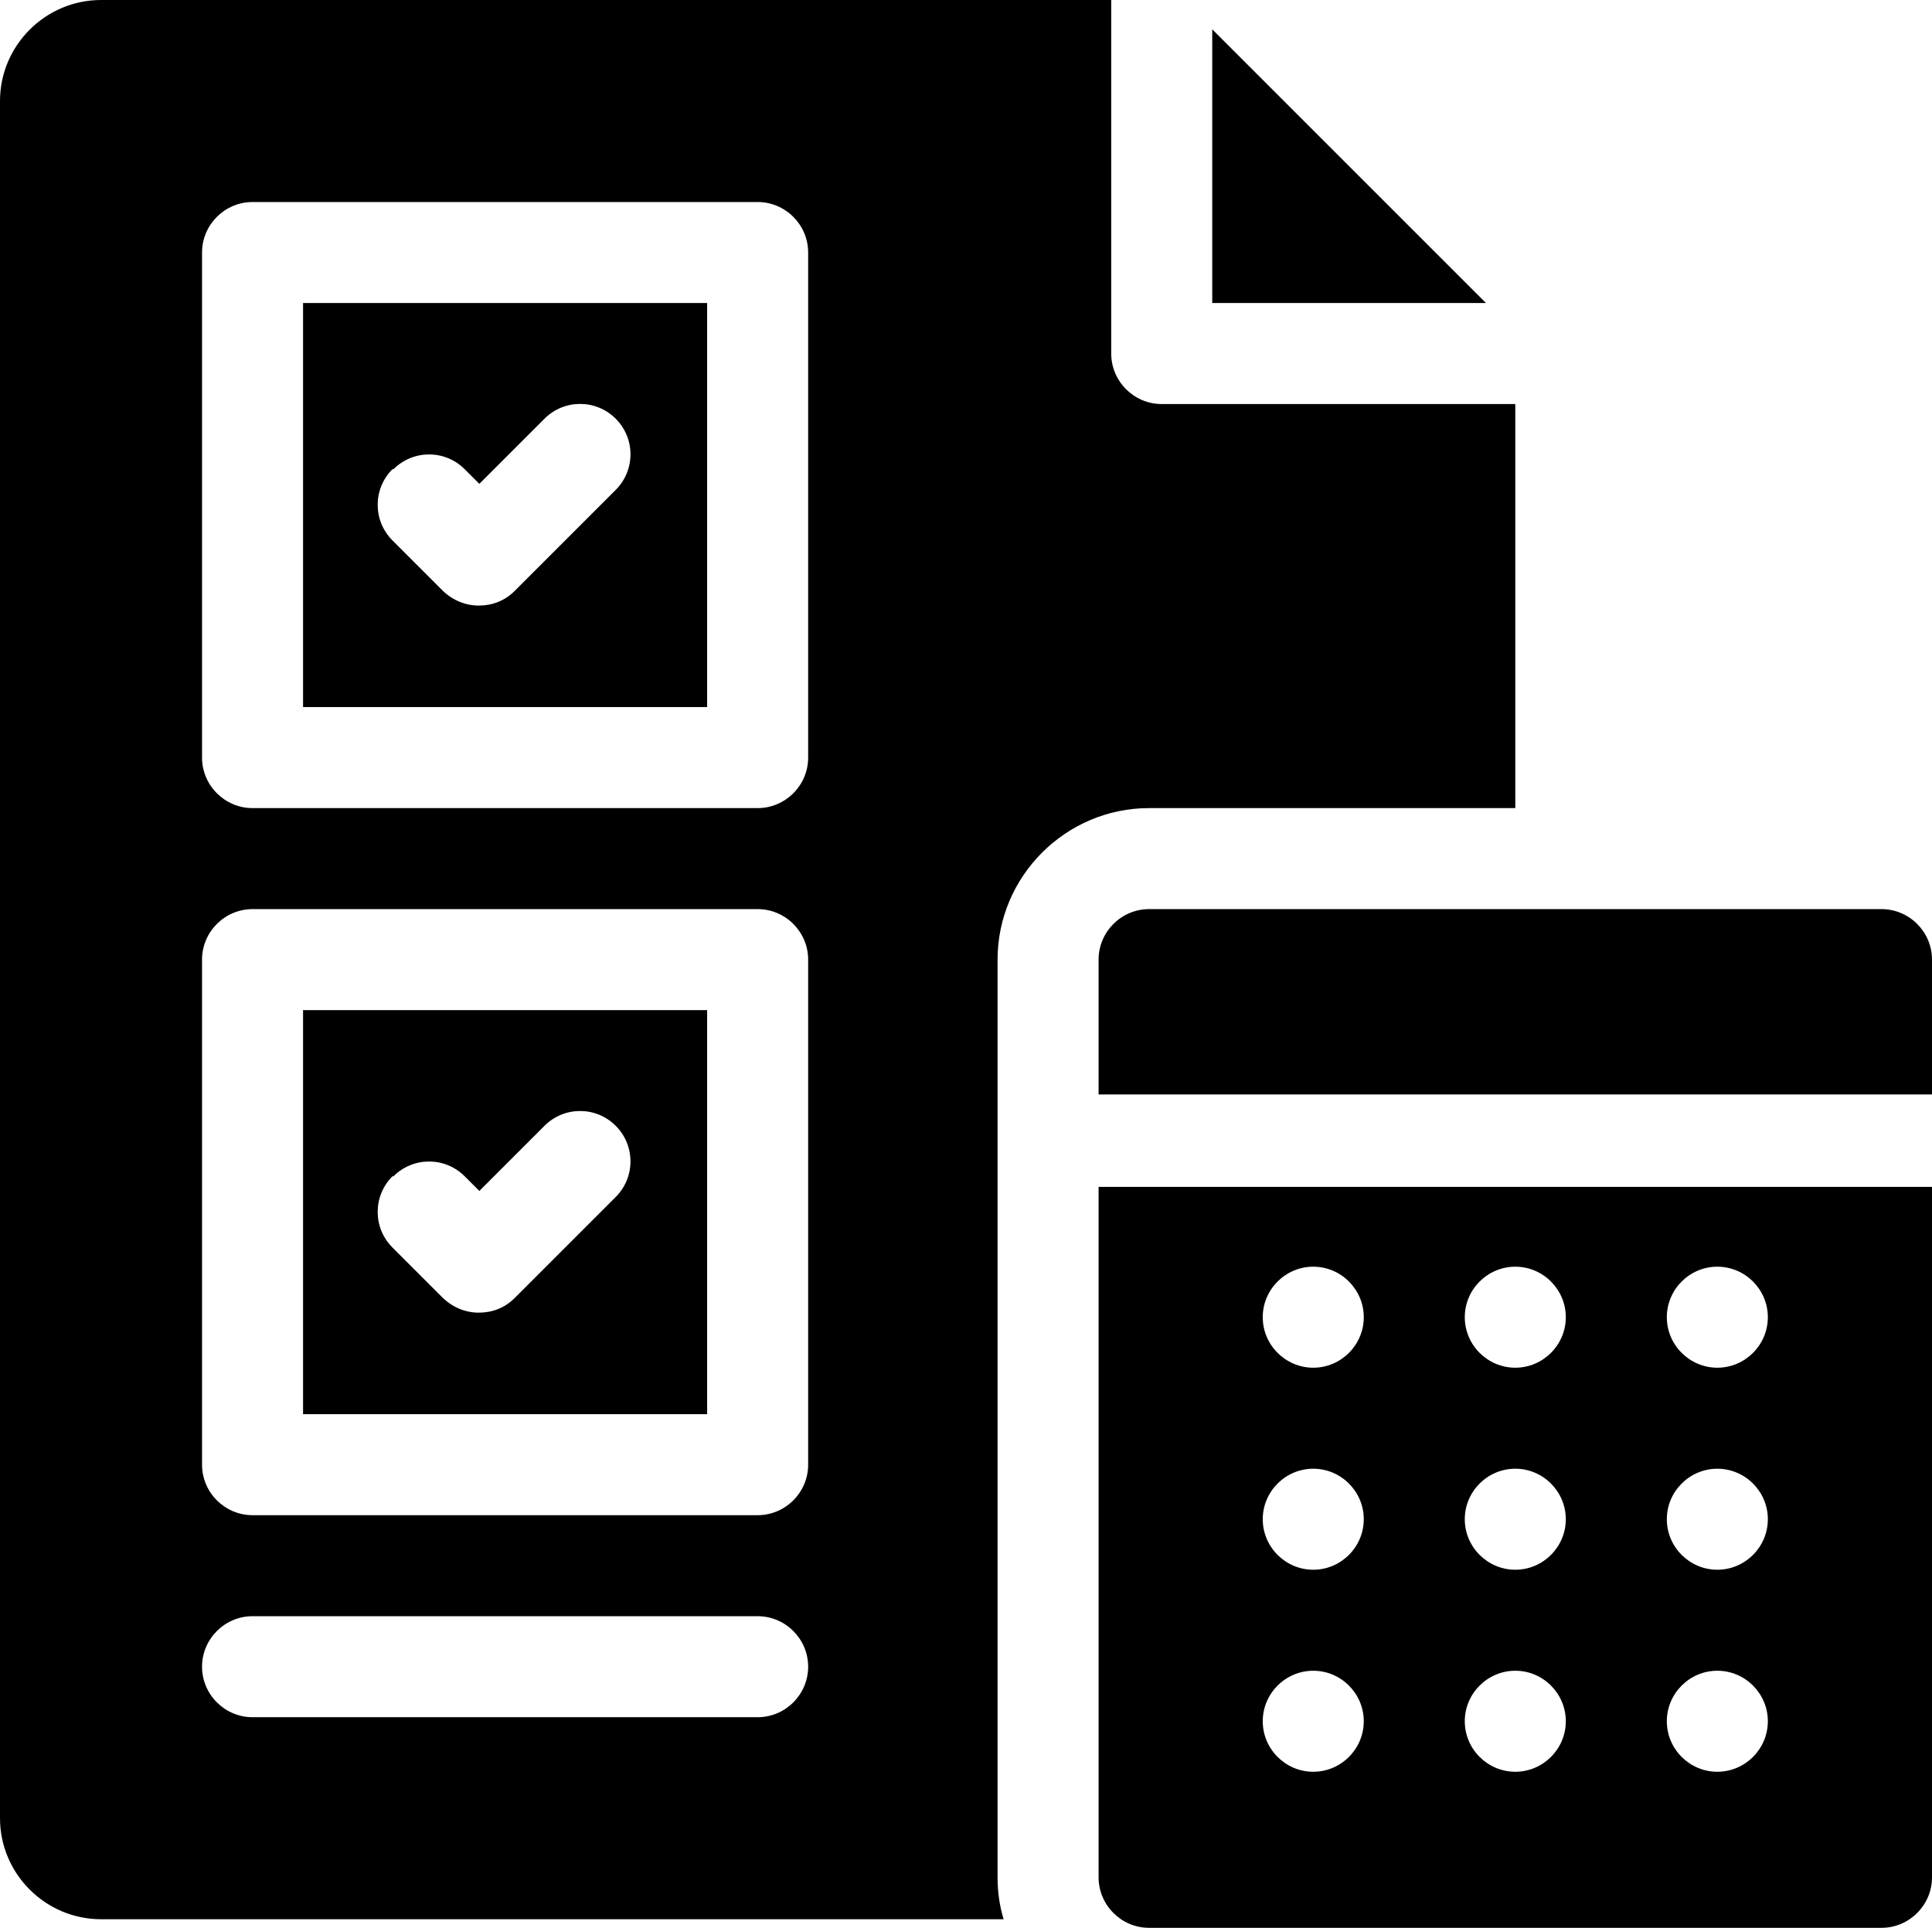
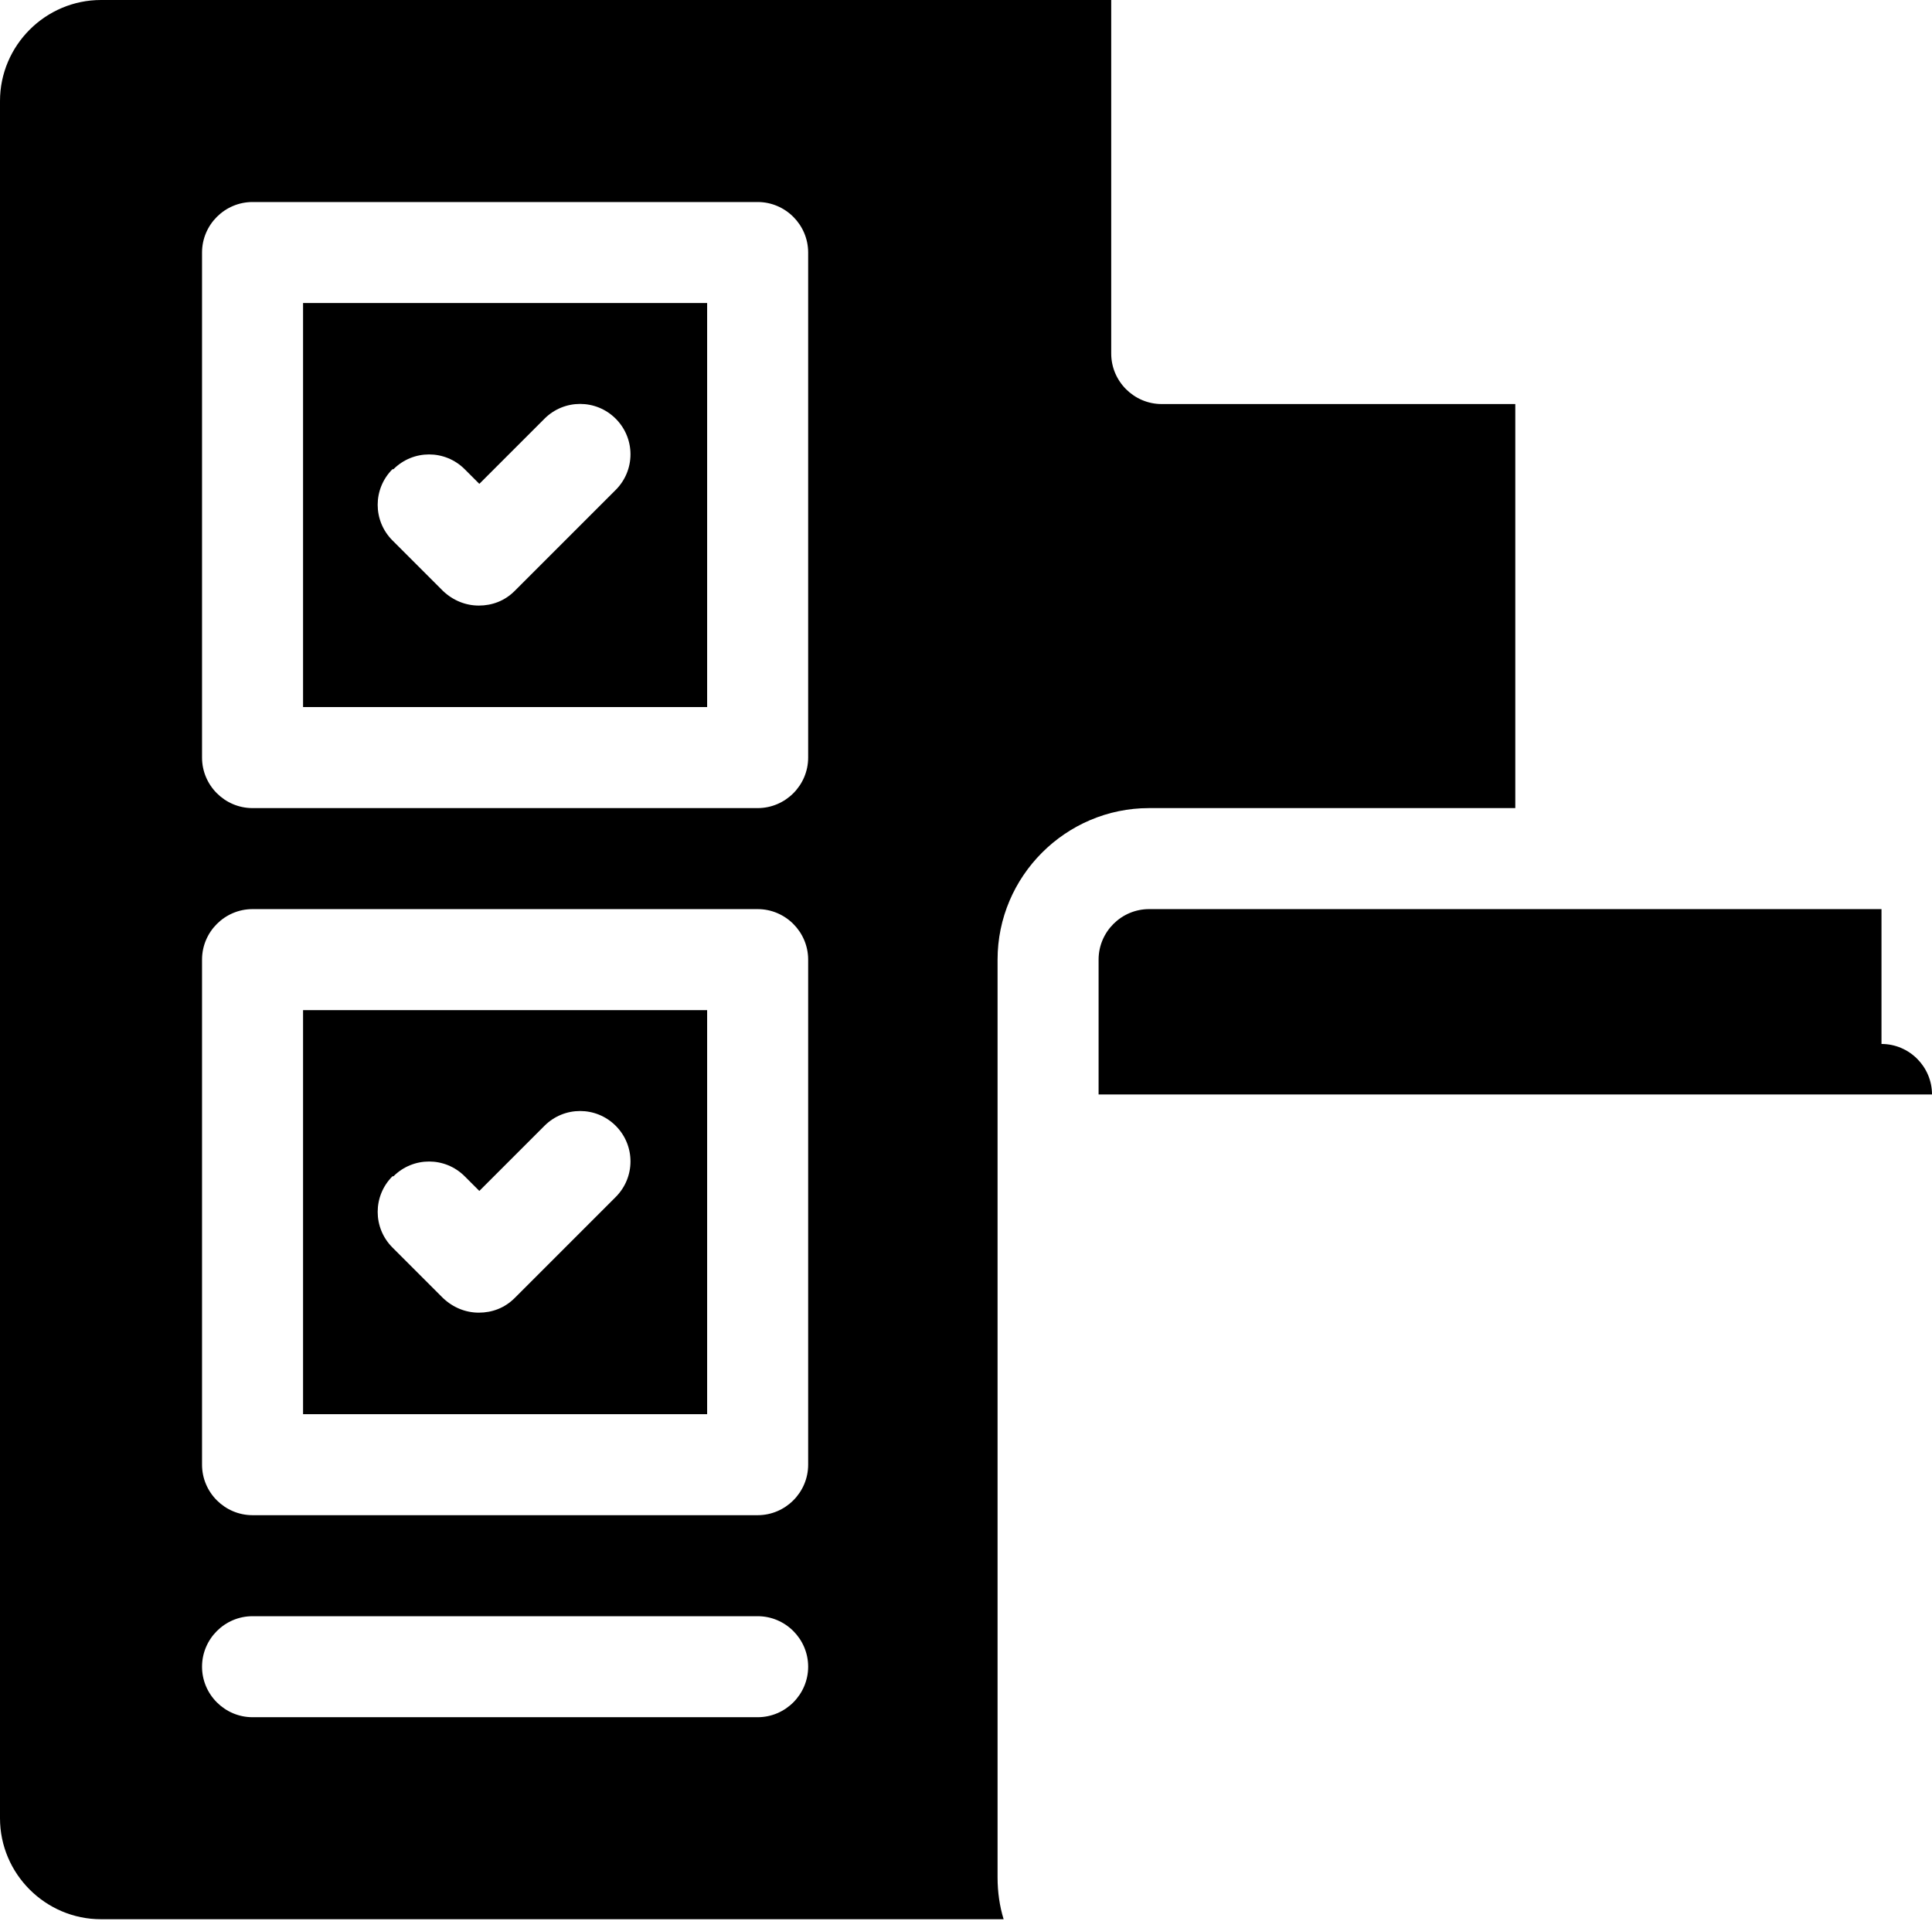
<svg xmlns="http://www.w3.org/2000/svg" id="Glyph" viewBox="0 0 38.25 38.17">
  <defs>
    <style>      .cls-1 {        fill: #000;        stroke-width: 0px;      }    </style>
  </defs>
-   <path class="cls-1" d="M37.25,18h-14.5c-.55,0-1,.45-1,1v2.67h16.5v-2.67c0-.55-.45-1-1-1Z" />
-   <path class="cls-1" d="M21.75,37.17c0,.55.45,1,1,1h14.5c.55,0,1-.45,1-1v-13.67h-16.5v13.67ZM34,25.08c.55,0,1,.45,1,1s-.45,1-1,1-1-.45-1-1,.45-1,1-1ZM34,29.08c.55,0,1,.45,1,1s-.45,1-1,1-1-.45-1-1,.45-1,1-1ZM34,33.08c.55,0,1,.45,1,1s-.45,1-1,1-1-.45-1-1,.45-1,1-1ZM30,25.08c.55,0,1,.45,1,1s-.45,1-1,1-1-.45-1-1,.45-1,1-1ZM30,29.08c.55,0,1,.45,1,1s-.45,1-1,1-1-.45-1-1,.45-1,1-1ZM30,33.08c.55,0,1,.45,1,1s-.45,1-1,1-1-.45-1-1,.45-1,1-1ZM26,25.08c.55,0,1,.45,1,1s-.45,1-1,1-1-.45-1-1,.45-1,1-1ZM26,29.08c.55,0,1,.45,1,1s-.45,1-1,1-1-.45-1-1,.45-1,1-1ZM26,33.08c.55,0,1,.45,1,1s-.45,1-1,1-1-.45-1-1,.45-1,1-1Z" />
+   <path class="cls-1" d="M37.25,18h-14.5c-.55,0-1,.45-1,1v2.67h16.5c0-.55-.45-1-1-1Z" />
  <path class="cls-1" d="M22.75,16h7.25v-8h-7c-.55,0-1-.45-1-1V0H2C.9,0,0,.9,0,2v34c0,1.1.9,2,2,2h17.87c-.08-.26-.12-.54-.12-.83v-18.17c0-1.65,1.35-3,3-3ZM15,34H5c-.55,0-1-.45-1-1s.45-1,1-1h10c.55,0,1,.45,1,1s-.45,1-1,1ZM16,29c0,.55-.45,1-1,1H5c-.55,0-1-.45-1-1v-10c0-.55.45-1,1-1h10c.55,0,1,.45,1,1v10ZM16,15c0,.55-.45,1-1,1H5c-.55,0-1-.45-1-1V5c0-.55.45-1,1-1h10c.55,0,1,.45,1,1v10Z" />
-   <polygon class="cls-1" points="24 .58 24 6 29.42 6 24 .58" />
  <path class="cls-1" d="M6,28h8v-8H6v8ZM7.79,23.29c.39-.39,1.02-.39,1.41,0l.29.29,1.29-1.29c.39-.39,1.02-.39,1.41,0s.39,1.02,0,1.41l-2,2c-.2.2-.45.29-.71.29s-.51-.1-.71-.29l-1-1c-.39-.39-.39-1.02,0-1.41Z" />
  <path class="cls-1" d="M6,14h8V6H6v8ZM7.79,9.29c.39-.39,1.02-.39,1.41,0l.29.29,1.29-1.29c.39-.39,1.02-.39,1.41,0s.39,1.02,0,1.41l-2,2c-.2.2-.45.29-.71.29s-.51-.1-.71-.29l-1-1c-.39-.39-.39-1.02,0-1.41Z" />
</svg>